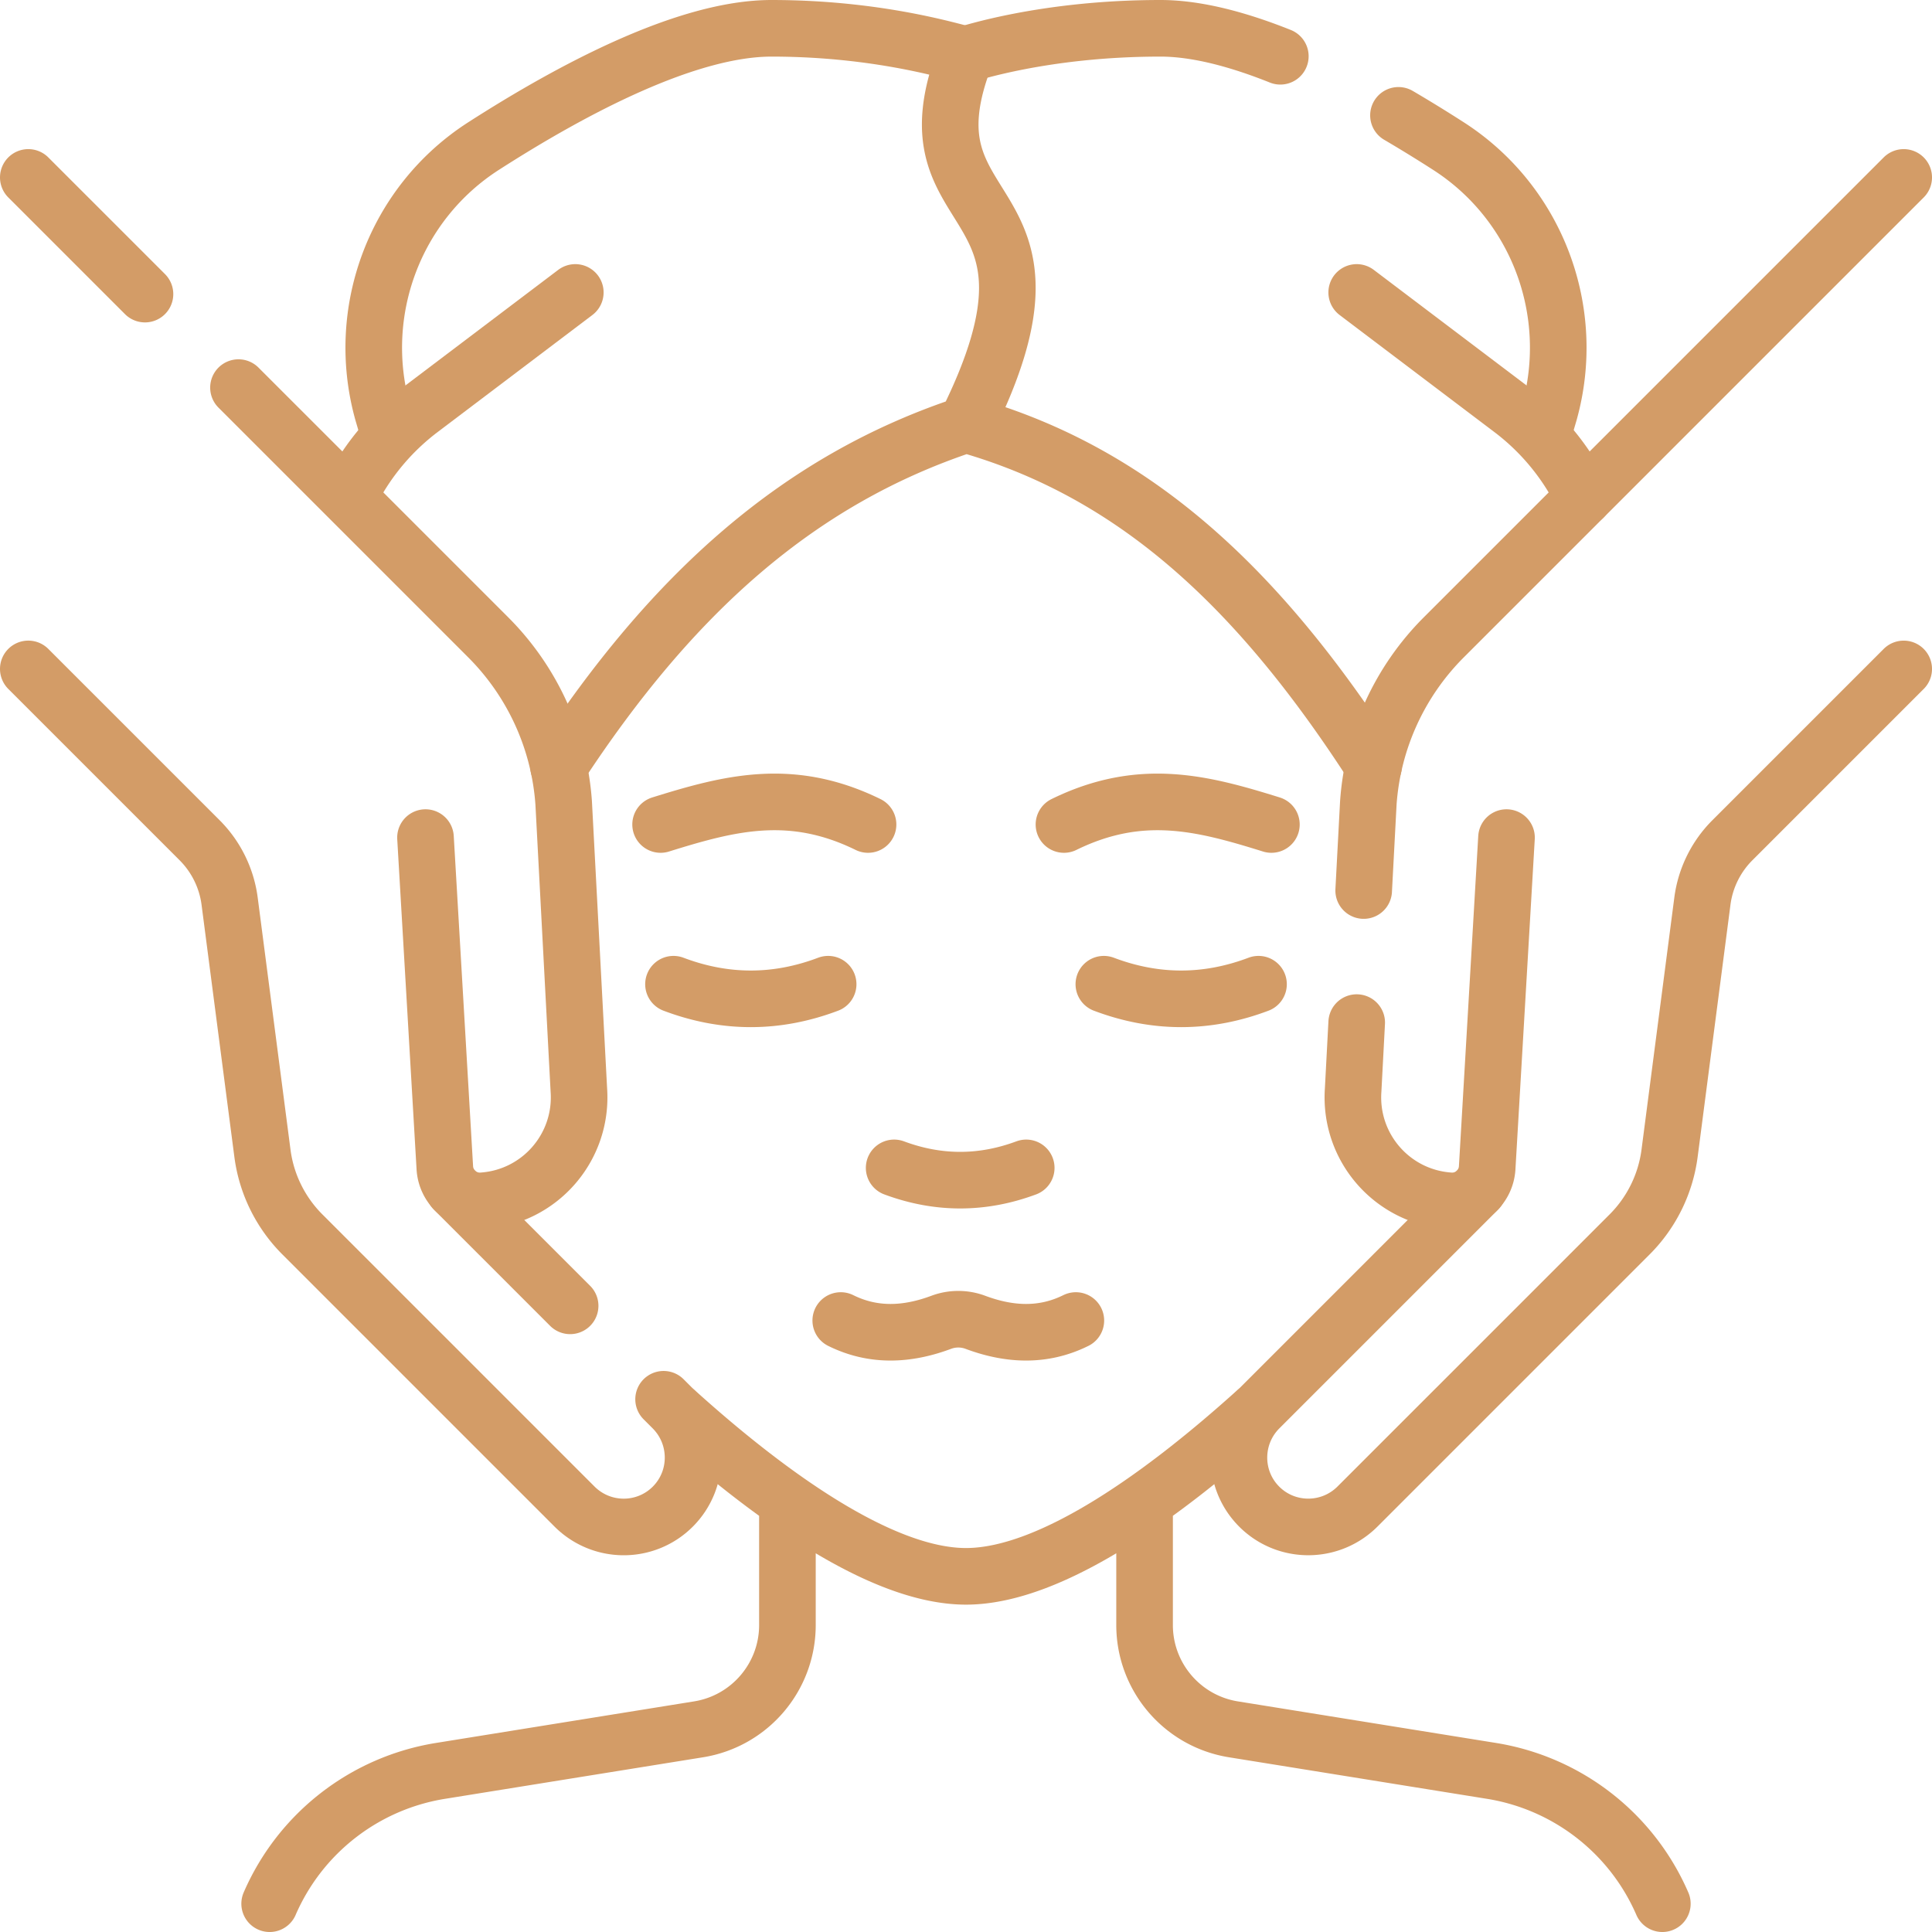
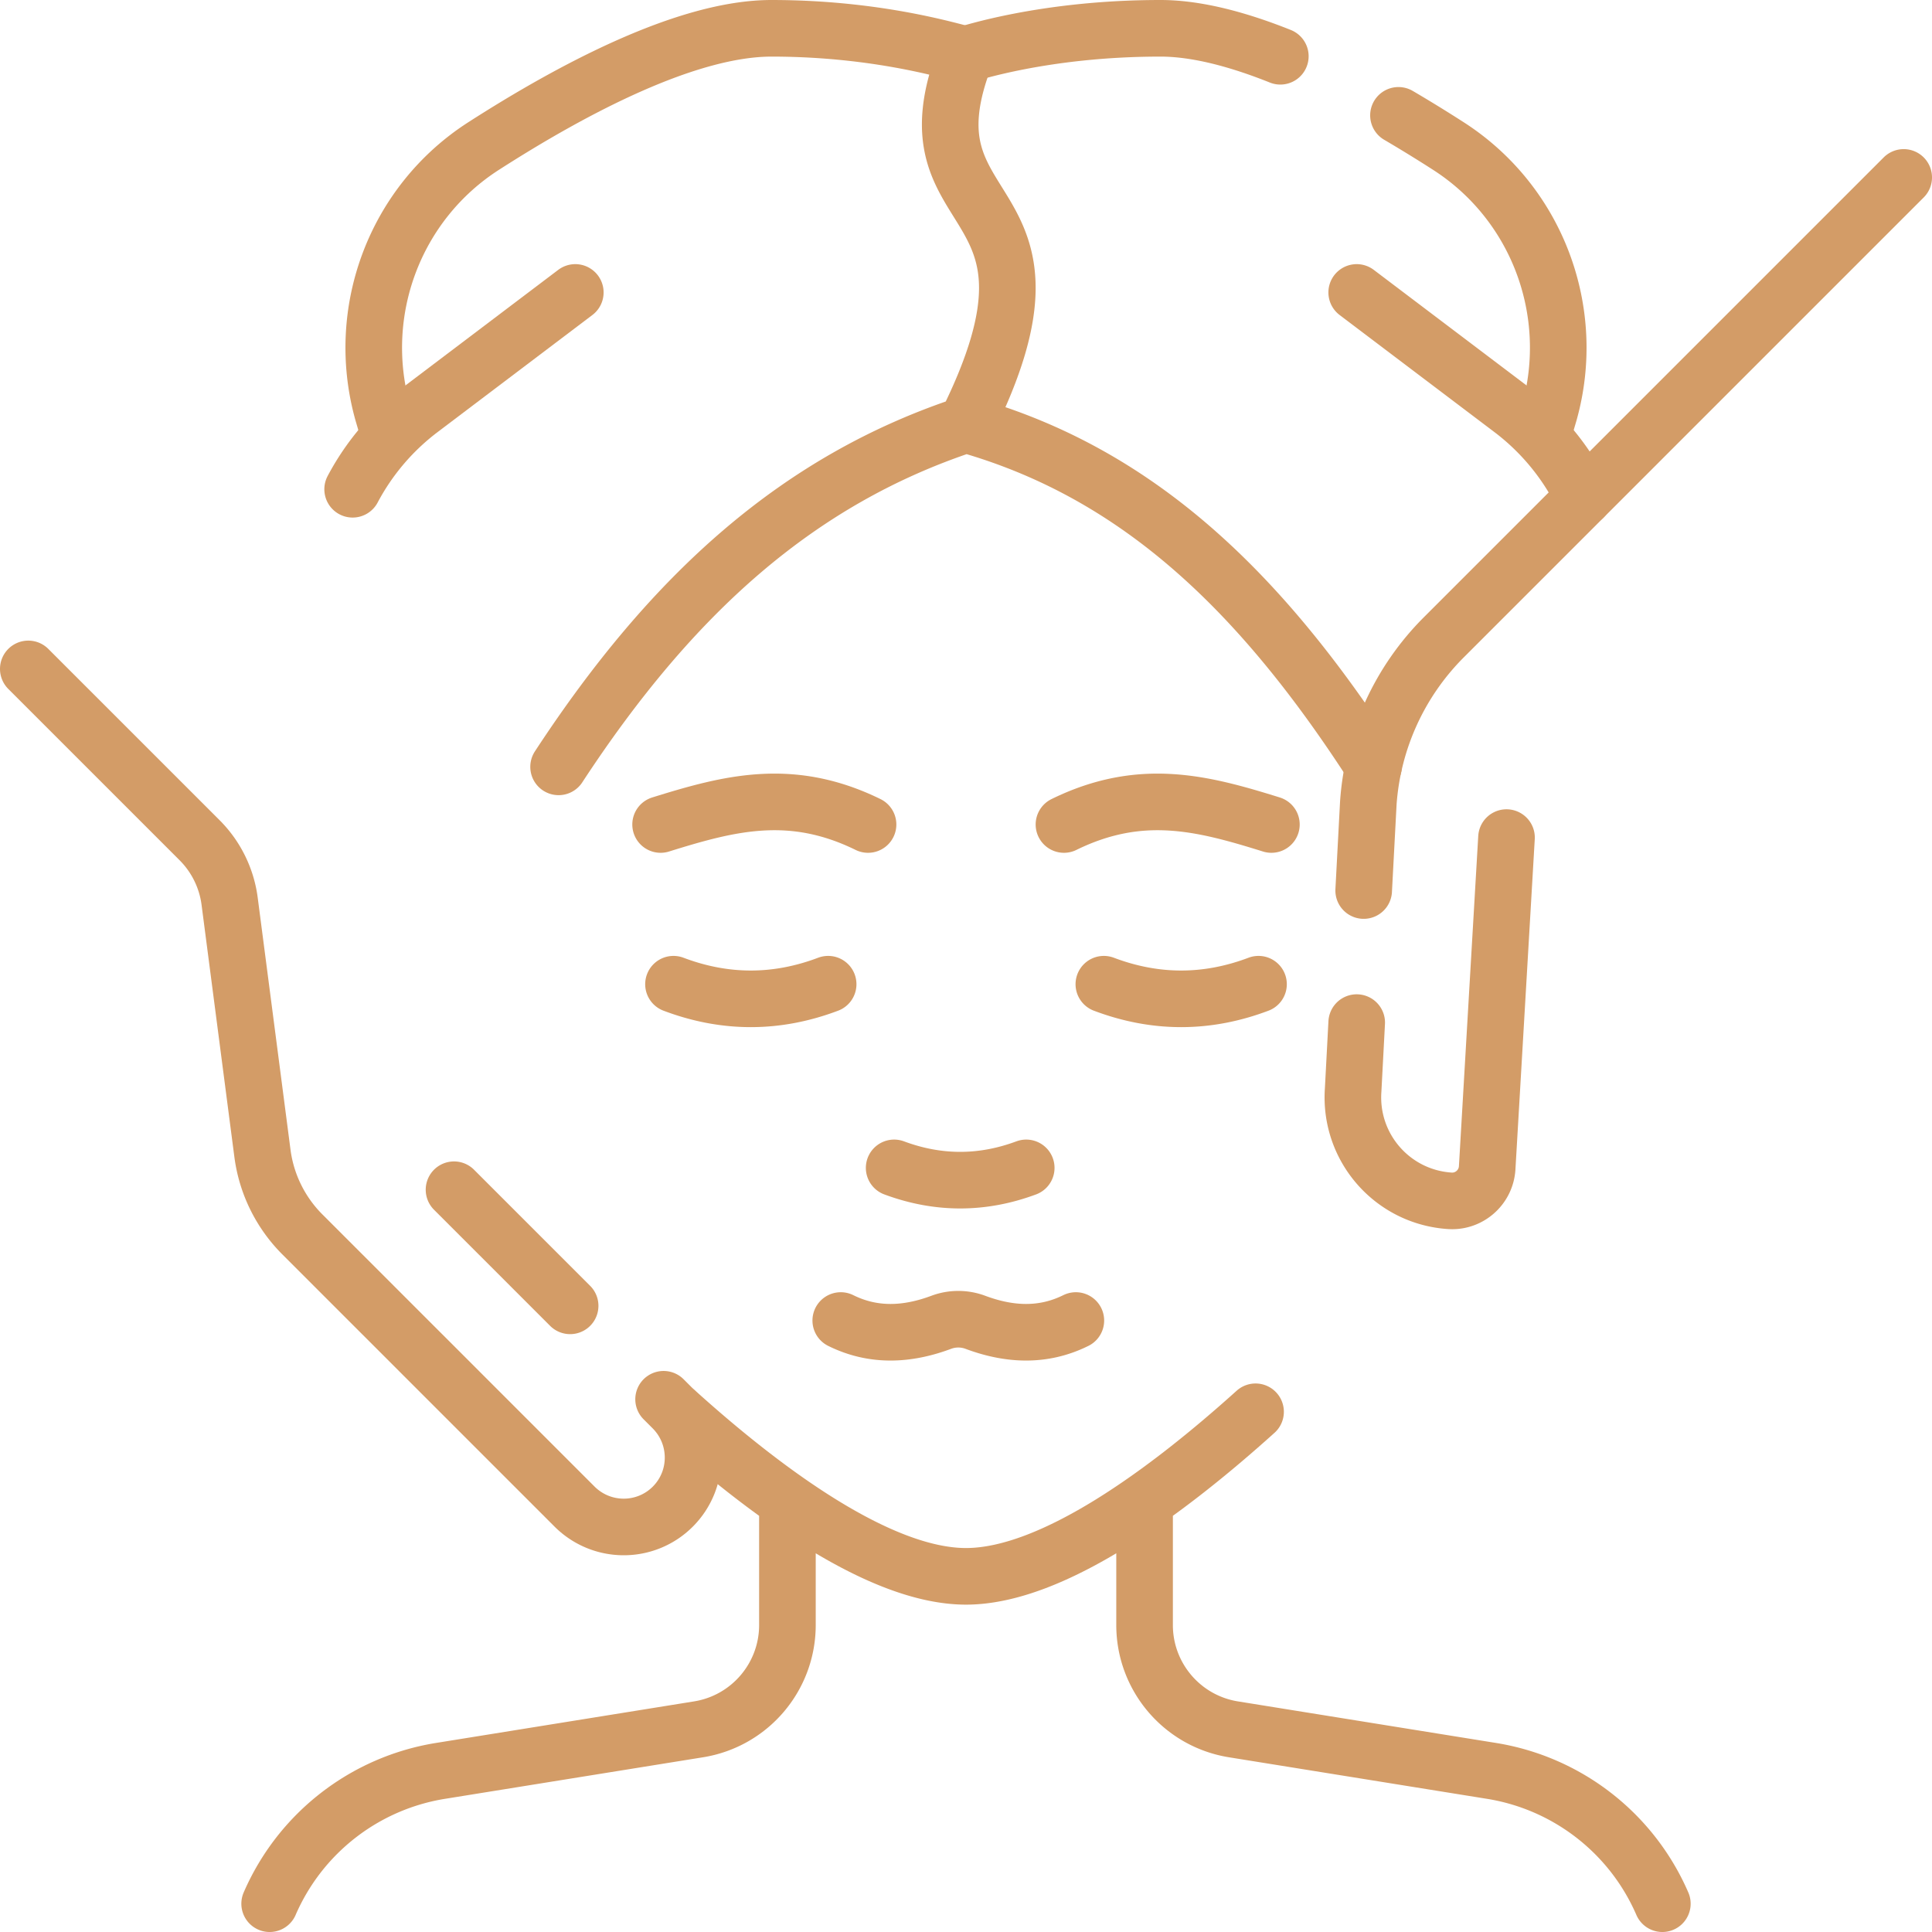
<svg xmlns="http://www.w3.org/2000/svg" version="1.1" width="512" height="512" x="0" y="0" viewBox="0 0 512 512" style="enable-background:new 0 0 512 512" xml:space="preserve" class="">
  <g>
    <path d="m175.86 370.82 2.4 2.4c7.2 7.21 7.22 18.87.03 26.06a18.333 18.333 0 0 1-12.99 5.38c-4.73 0-9.45-1.81-13.06-5.42l-72.1-72.1a37.2 37.2 0 0 1-10.61-21.64l-8.68-66.7c-.8-6.09-3.59-11.77-7.95-16.13l-45.4-45.4M151.09 346.06l-30.77-30.77" style="stroke-width:15;stroke-linecap:round;stroke-linejoin:round;stroke-miterlimit:10;" fill="none" stroke="#d39c67" stroke-width="15" stroke-linecap="round" stroke-linejoin="round" stroke-miterlimit="10" data-original="#000000" opacity="1" class="" />
-     <path d="m63.2 102.72 66.16 66.16a68.867 68.867 0 0 1 20.02 43.9l4.02 76.02c1.1 15.26-10.38 28.44-25.64 29.43-.2.01-.4.02-.61.02-4.82 0-8.9-3.75-9.26-8.64l-5.13-87.64M38.42 77.94 7.5 47.02M391.681 315.288l-57.937 57.937c-7.204 7.204-7.22 18.868-.036 26.052h0c7.184 7.184 18.848 7.168 26.052-.036l72.097-72.097a37.233 37.233 0 0 0 10.617-21.642l8.68-66.7a27.922 27.922 0 0 1 7.95-16.132l45.396-45.396" style="stroke-width:15;stroke-linecap:round;stroke-linejoin:round;stroke-miterlimit:10;" fill="none" stroke="#d39c67" stroke-width="15" stroke-linecap="round" stroke-linejoin="round" stroke-miterlimit="10" data-original="#000000" opacity="1" class="" />
    <path d="m359.54 271-.94 17.8c-1.1 15.26 10.38 28.44 25.64 29.43.2.01.4.02.61.02 4.82 0 8.9-3.75 9.26-8.64l5.13-87.64M361.39 236l1.23-23.22a68.867 68.867 0 0 1 20.02-43.9L504.5 47.02M208.675 399.5v31.148c0 13.746-9.978 25.459-23.549 27.644l-68.386 11.011A59.691 59.691 0 0 0 71.46 504.5h0M303.325 399.5v31.148c0 13.746 9.978 25.459 23.549 27.644l68.385 11.011a59.691 59.691 0 0 1 45.28 35.197v0M332.737 374.137c-23.089 20.816-53.644 43.608-76.737 43.608s-53.647-22.792-76.737-43.608M236.96 309.5c11.667 4.34 23.333 4.34 35 0M370.61 30.57c4.55 2.67 8.98 5.4 13.21 8.12 23.47 15.06 34.27 43.75 26.78 70.61l-1.4 4.76M256 14.38c.55-.01 20.54-6.88 51.54-6.88 9.53 0 20.48 2.9 31.76 7.41" style="stroke-width:15;stroke-linecap:round;stroke-linejoin:round;stroke-miterlimit:10;" fill="none" stroke="#d39c67" stroke-width="15" stroke-linecap="round" stroke-linejoin="round" stroke-miterlimit="10" data-original="#000000" opacity="1" class="" />
    <path d="M363.999 203.071C334.127 156.794 301.498 125.343 256 112.5M419.66 131.859a64.17 64.17 0 0 0-19.13-23.354L359.54 77.5M148.033 203.224C178.112 157.292 211.594 127.166 256 112.5c32.115-64.285-18.461-51.564 0-98.118-.139.537-20.54-6.881-51.54-6.881-22.321 0-52.457 15.898-76.279 31.189-23.468 15.064-34.274 43.746-26.778 70.607l1.397 4.764" style="stroke-width:15;stroke-linecap:round;stroke-linejoin:round;stroke-miterlimit:10;" fill="none" stroke="#d39c67" stroke-width="15" stroke-linecap="round" stroke-linejoin="round" stroke-miterlimit="10" data-original="#000000" opacity="1" class="" />
    <path d="M93.454 129.658a64.162 64.162 0 0 1 18.017-21.152L152.46 77.5M336.933 218.5c-18.188-5.666-34.565-9.999-54.972 0M175.067 218.5c18.188-5.666 34.565-9.999 54.972 0M285.111 349.953c-8.646 4.284-17.579 3.846-26.614.475a12.951 12.951 0 0 0-9.073 0c-9.035 3.371-17.968 3.809-26.614-.475M178.482 260.826c13.662 5.166 27.324 5.166 40.986 0M333.518 260.826c-13.662 5.166-27.324 5.166-40.986 0" style="stroke-width:15;stroke-linecap:round;stroke-linejoin:round;stroke-miterlimit:10;" fill="none" stroke="#d39c67" stroke-width="15" stroke-linecap="round" stroke-linejoin="round" stroke-miterlimit="10" data-original="#000000" opacity="1" class="" />
  </g>
</svg>